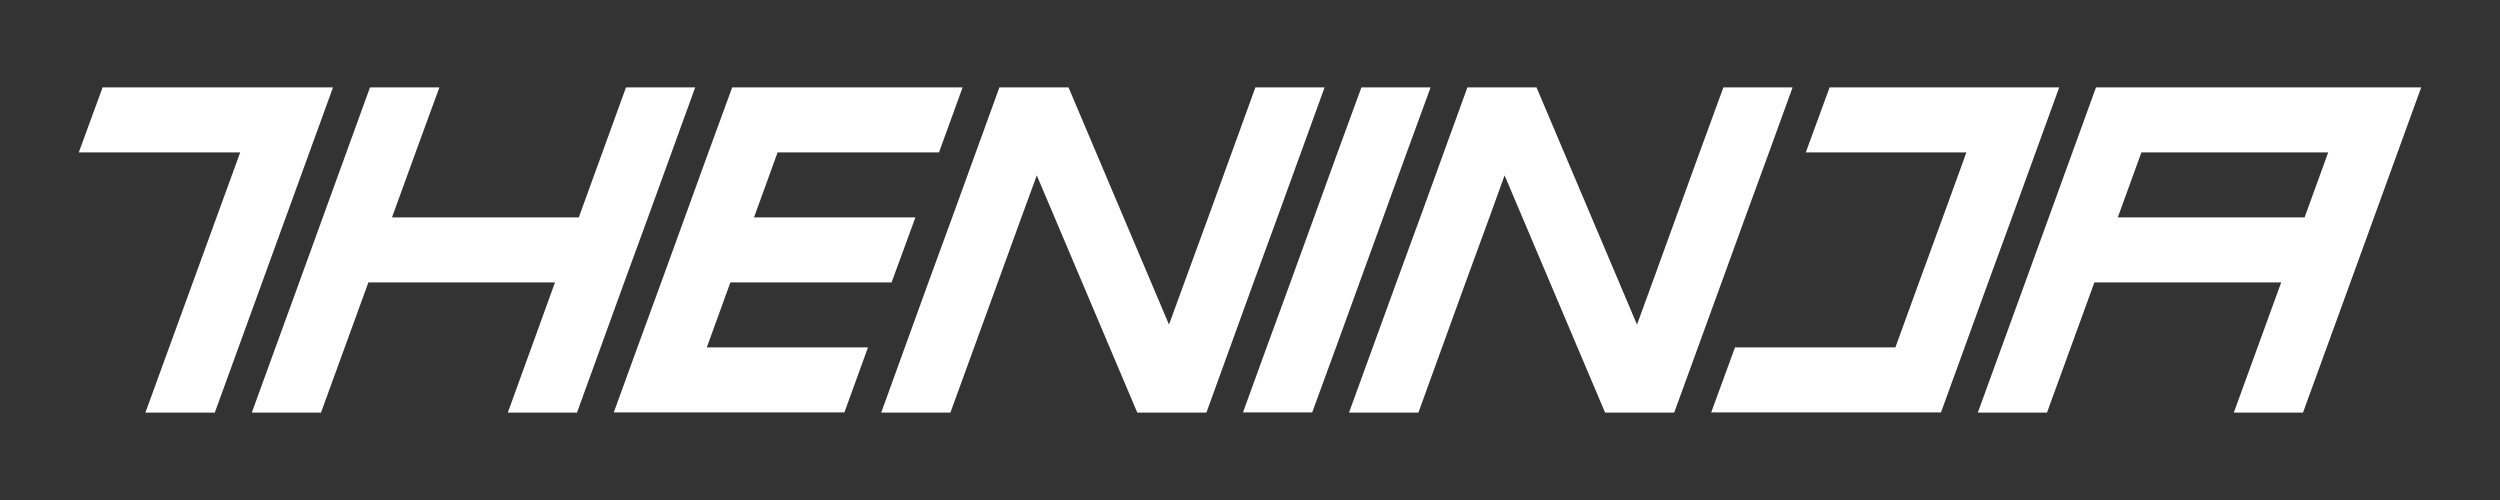
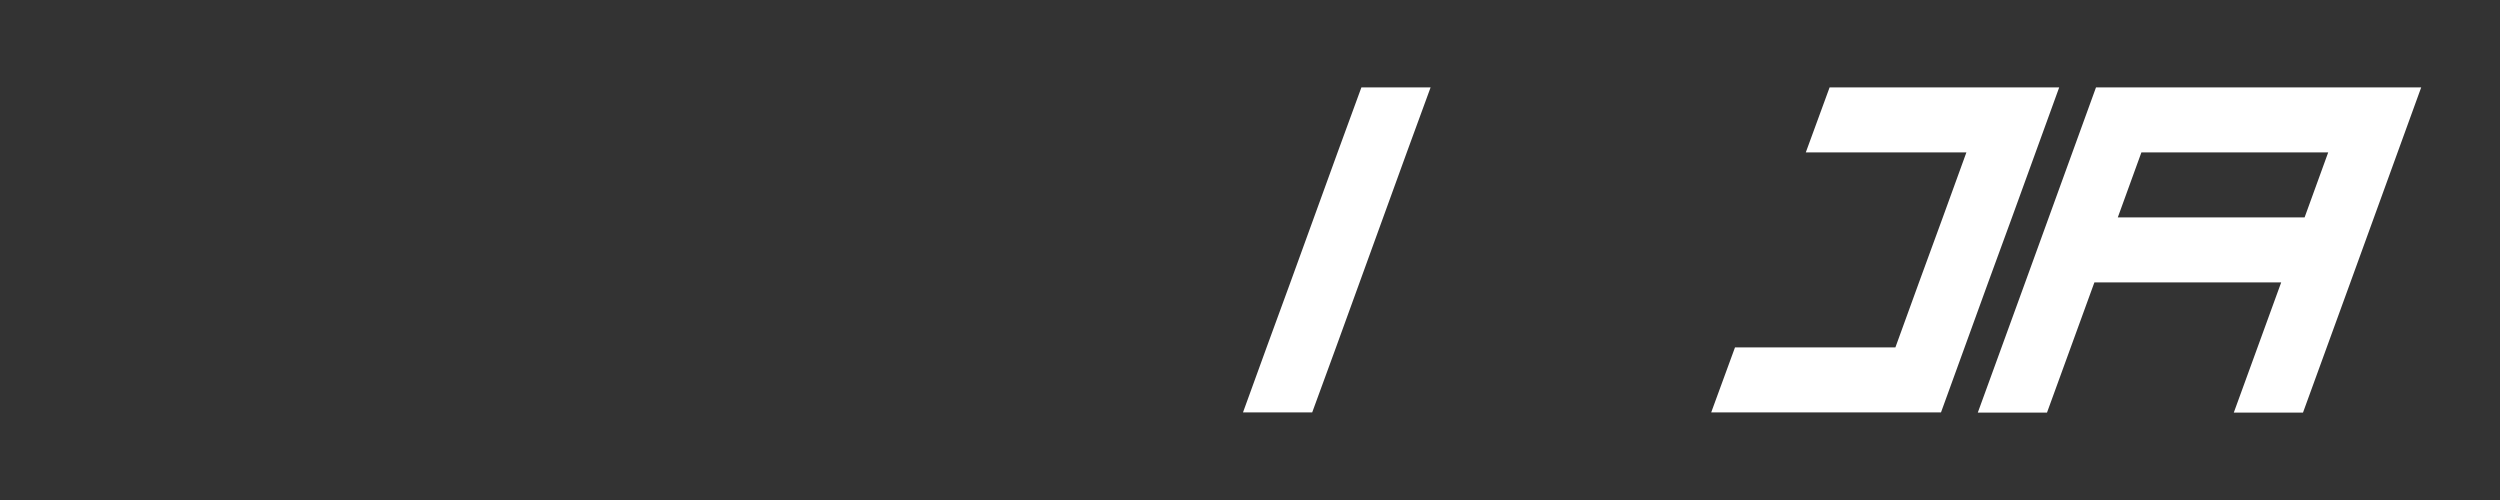
<svg xmlns="http://www.w3.org/2000/svg" id="Layer_1" width="125" height="25" version="1.1" viewBox="0 0 125 25">
  <rect x="0" y="0" width="125" height="25" fill="#333333" stroke="none" />
-   <polygon points="16.65 4.37 15.47 7.62 10.74 20.63 7.27 20.63 12.01 7.62 3.94 7.62 5.13 4.37 16.65 4.37" fill="#fff" />
-   <polygon points="38.88 7.62 37.7 10.87 45.77 10.87 44.58 14.12 36.52 14.12 35.34 17.37 43.4 17.37 42.22 20.62 30.69 20.62 31.87 17.37 33.06 14.12 34.24 10.87 35.42 7.62 36.61 4.37 48.13 4.37 46.95 7.62 38.88 7.62" fill="#fff" />
  <polygon points="102.96 4.37 101.78 7.62 100.6 10.87 99.41 14.12 98.23 17.37 97.05 20.62 85.56 20.62 86.75 17.37 94.77 17.37 95.95 14.12 97.14 10.87 98.32 7.62 90.29 7.62 91.48 4.37 102.96 4.37" fill="#fff" />
  <polygon points="71.53 4.37 70.34 7.62 69.16 10.87 67.98 14.12 66.8 17.37 65.61 20.62 62.15 20.62 63.33 17.37 64.52 14.12 65.7 10.87 66.88 7.62 68.07 4.37 71.53 4.37" fill="#fff" />
  <path d="M104.8,4.37l-1.18,3.25-1.18,3.25-1.18,3.25-2.37,6.51h3.46l2.37-6.51h9.34l-2.37,6.51h3.46l2.37-6.51,1.18-3.25,1.18-3.25,1.18-3.25h-16.26ZM105.89,10.87l1.18-3.25h9.34l-1.18,3.25h-9.34Z" fill="#fff" />
-   <polygon points="34.76 4.37 33.58 7.62 32.4 10.87 31.21 14.12 28.85 20.63 25.39 20.63 27.75 14.12 18.42 14.12 16.05 20.63 12.59 20.63 14.96 14.12 16.14 10.87 17.32 7.62 18.5 4.37 21.97 4.37 20.78 7.62 19.6 10.87 28.94 10.87 30.12 7.62 31.3 4.37 34.76 4.37" fill="#fff" />
-   <polygon points="66.23 4.37 65.05 7.62 65.05 7.62 63.87 10.87 62.68 14.12 60.32 20.63 56.86 20.63 56.86 20.62 51.84 8.77 51.07 10.87 49.89 14.12 47.52 20.63 44.06 20.63 46.42 14.12 47.61 10.87 48.79 7.62 49.97 4.37 49.97 4.37 53.43 4.37 53.43 4.38 58.45 16.23 59.22 14.12 60.41 10.87 61.59 7.62 62.77 4.37 66.23 4.37" fill="#fff" />
-   <polygon points="89.63 4.37 88.45 7.62 88.45 7.62 87.26 10.87 86.08 14.12 83.71 20.63 80.26 20.63 80.25 20.62 75.23 8.77 74.47 10.87 73.28 14.12 70.92 20.63 67.45 20.63 69.82 14.12 71.01 10.87 72.19 7.62 73.37 4.37 73.37 4.37 76.83 4.37 76.83 4.38 81.85 16.23 82.62 14.12 83.8 10.87 84.98 7.62 86.17 4.37 89.63 4.37" fill="#fff" />
</svg>